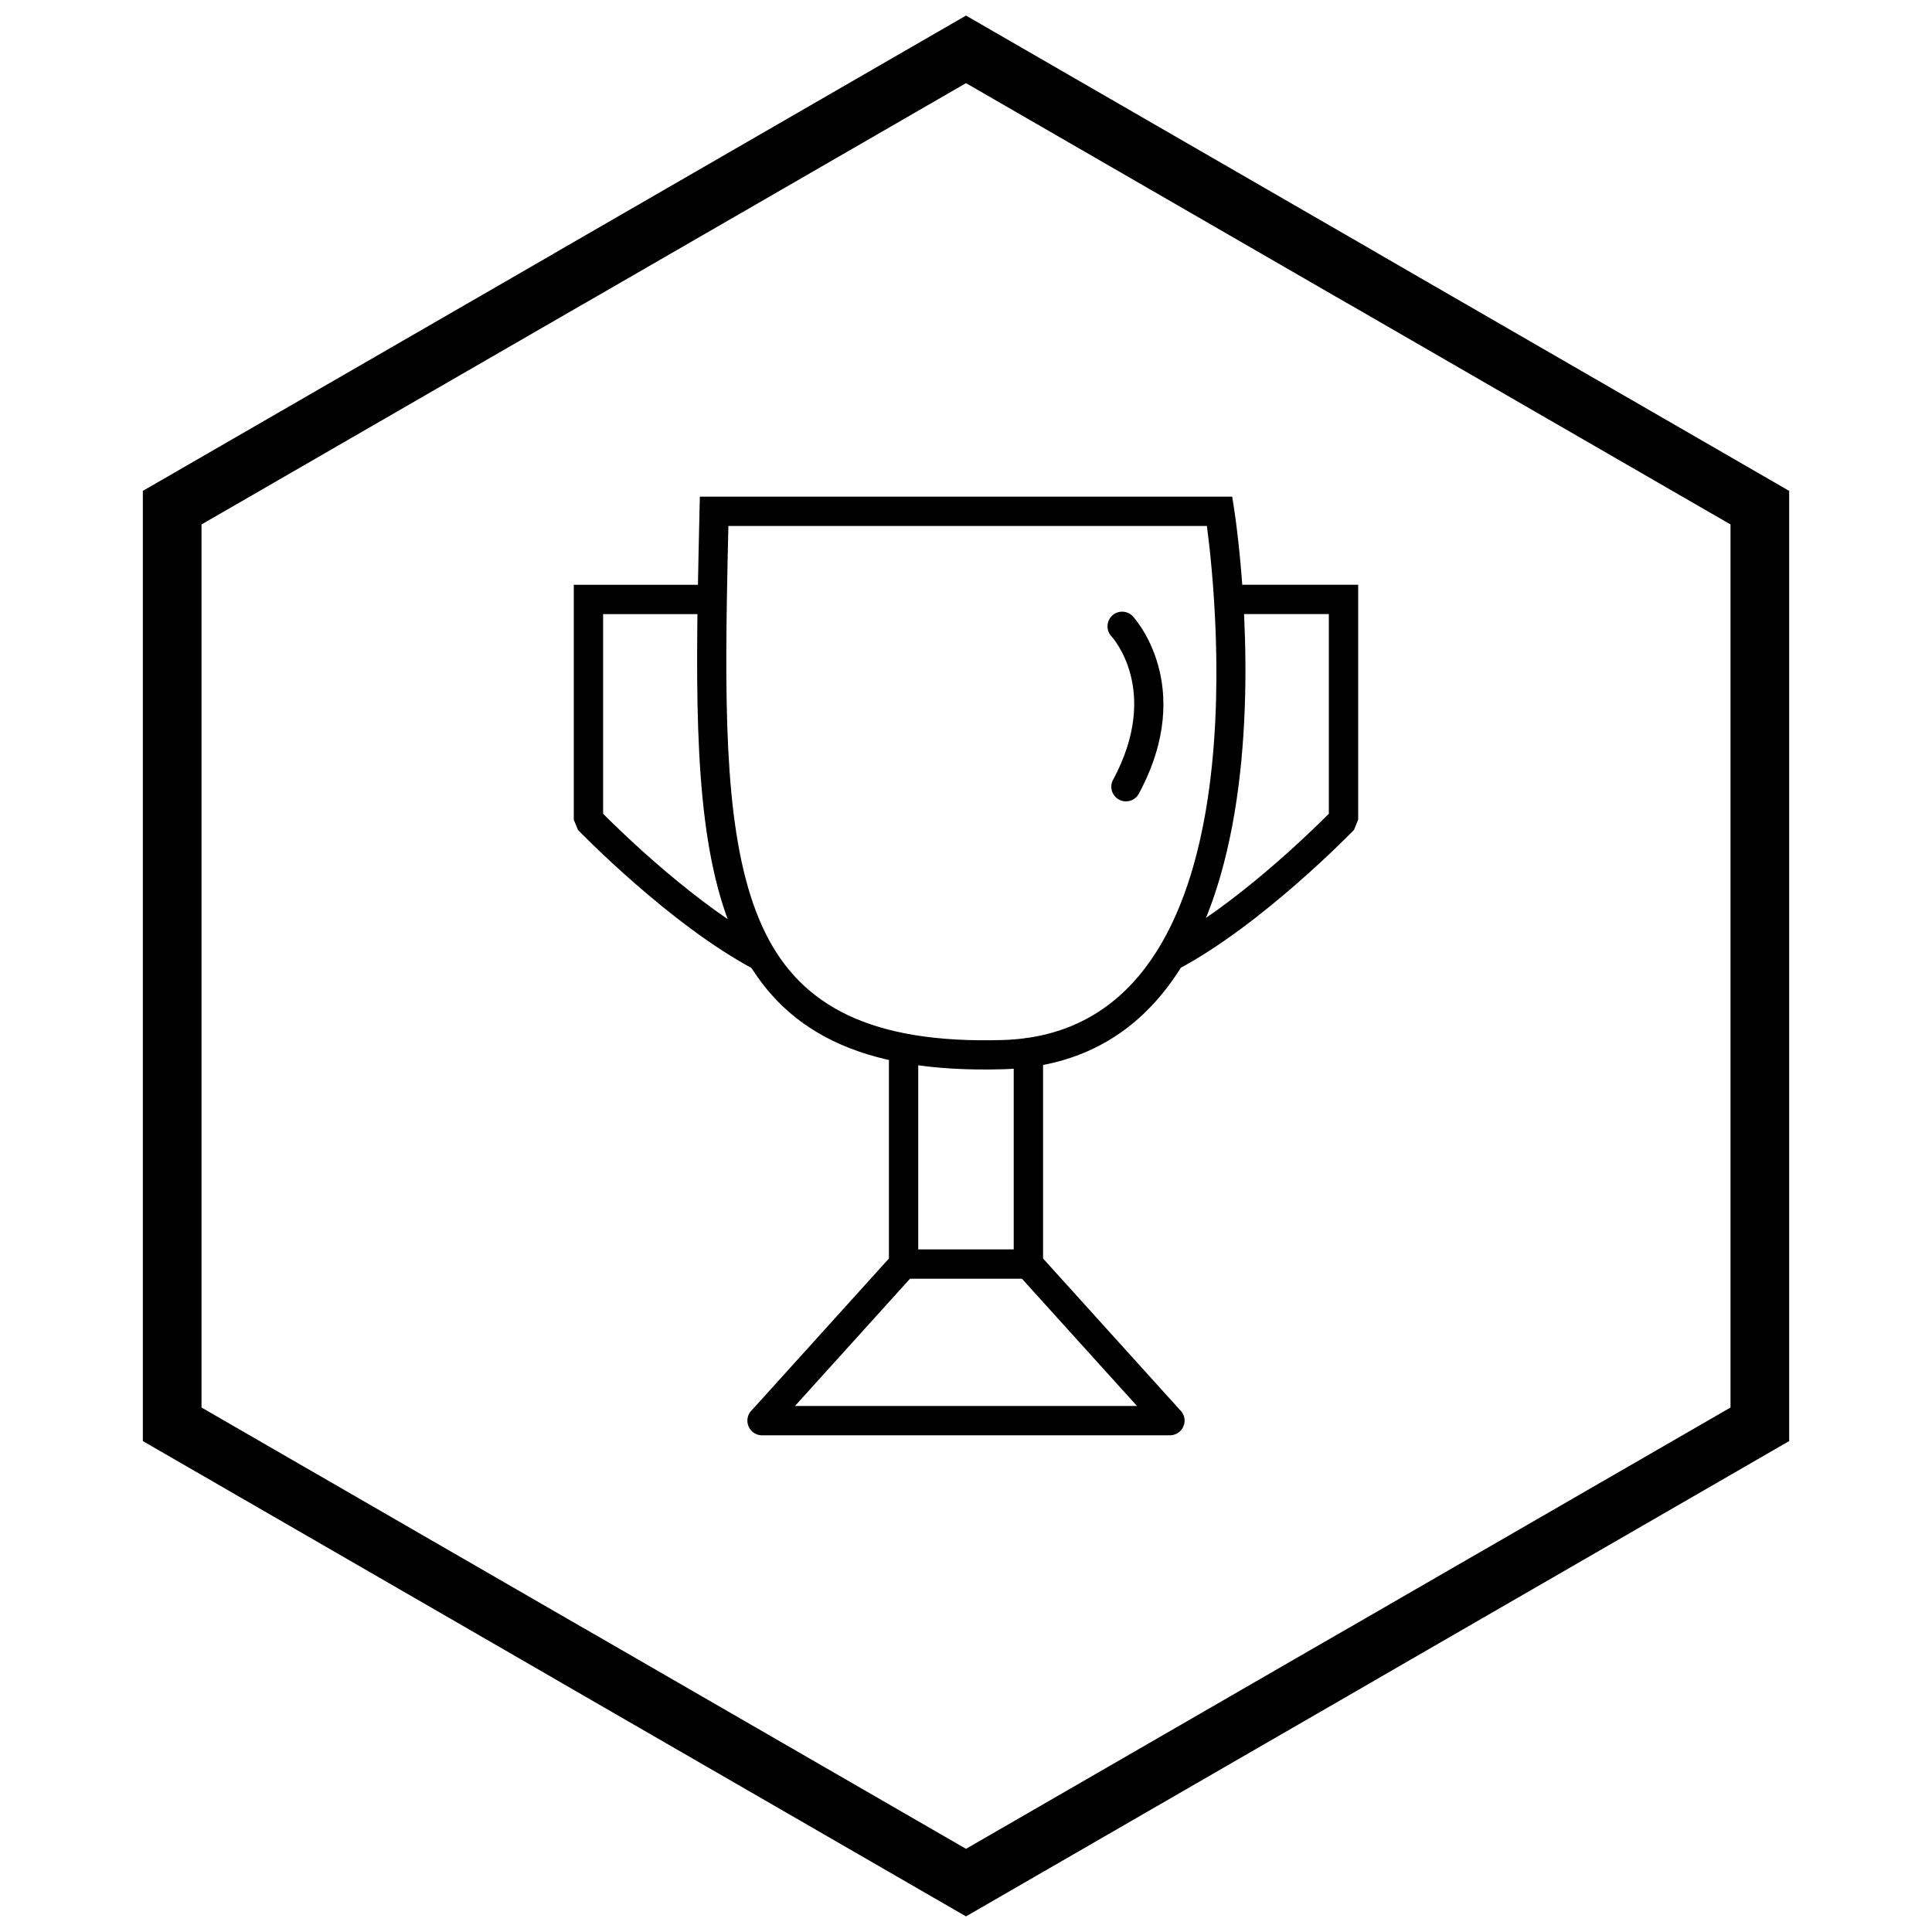
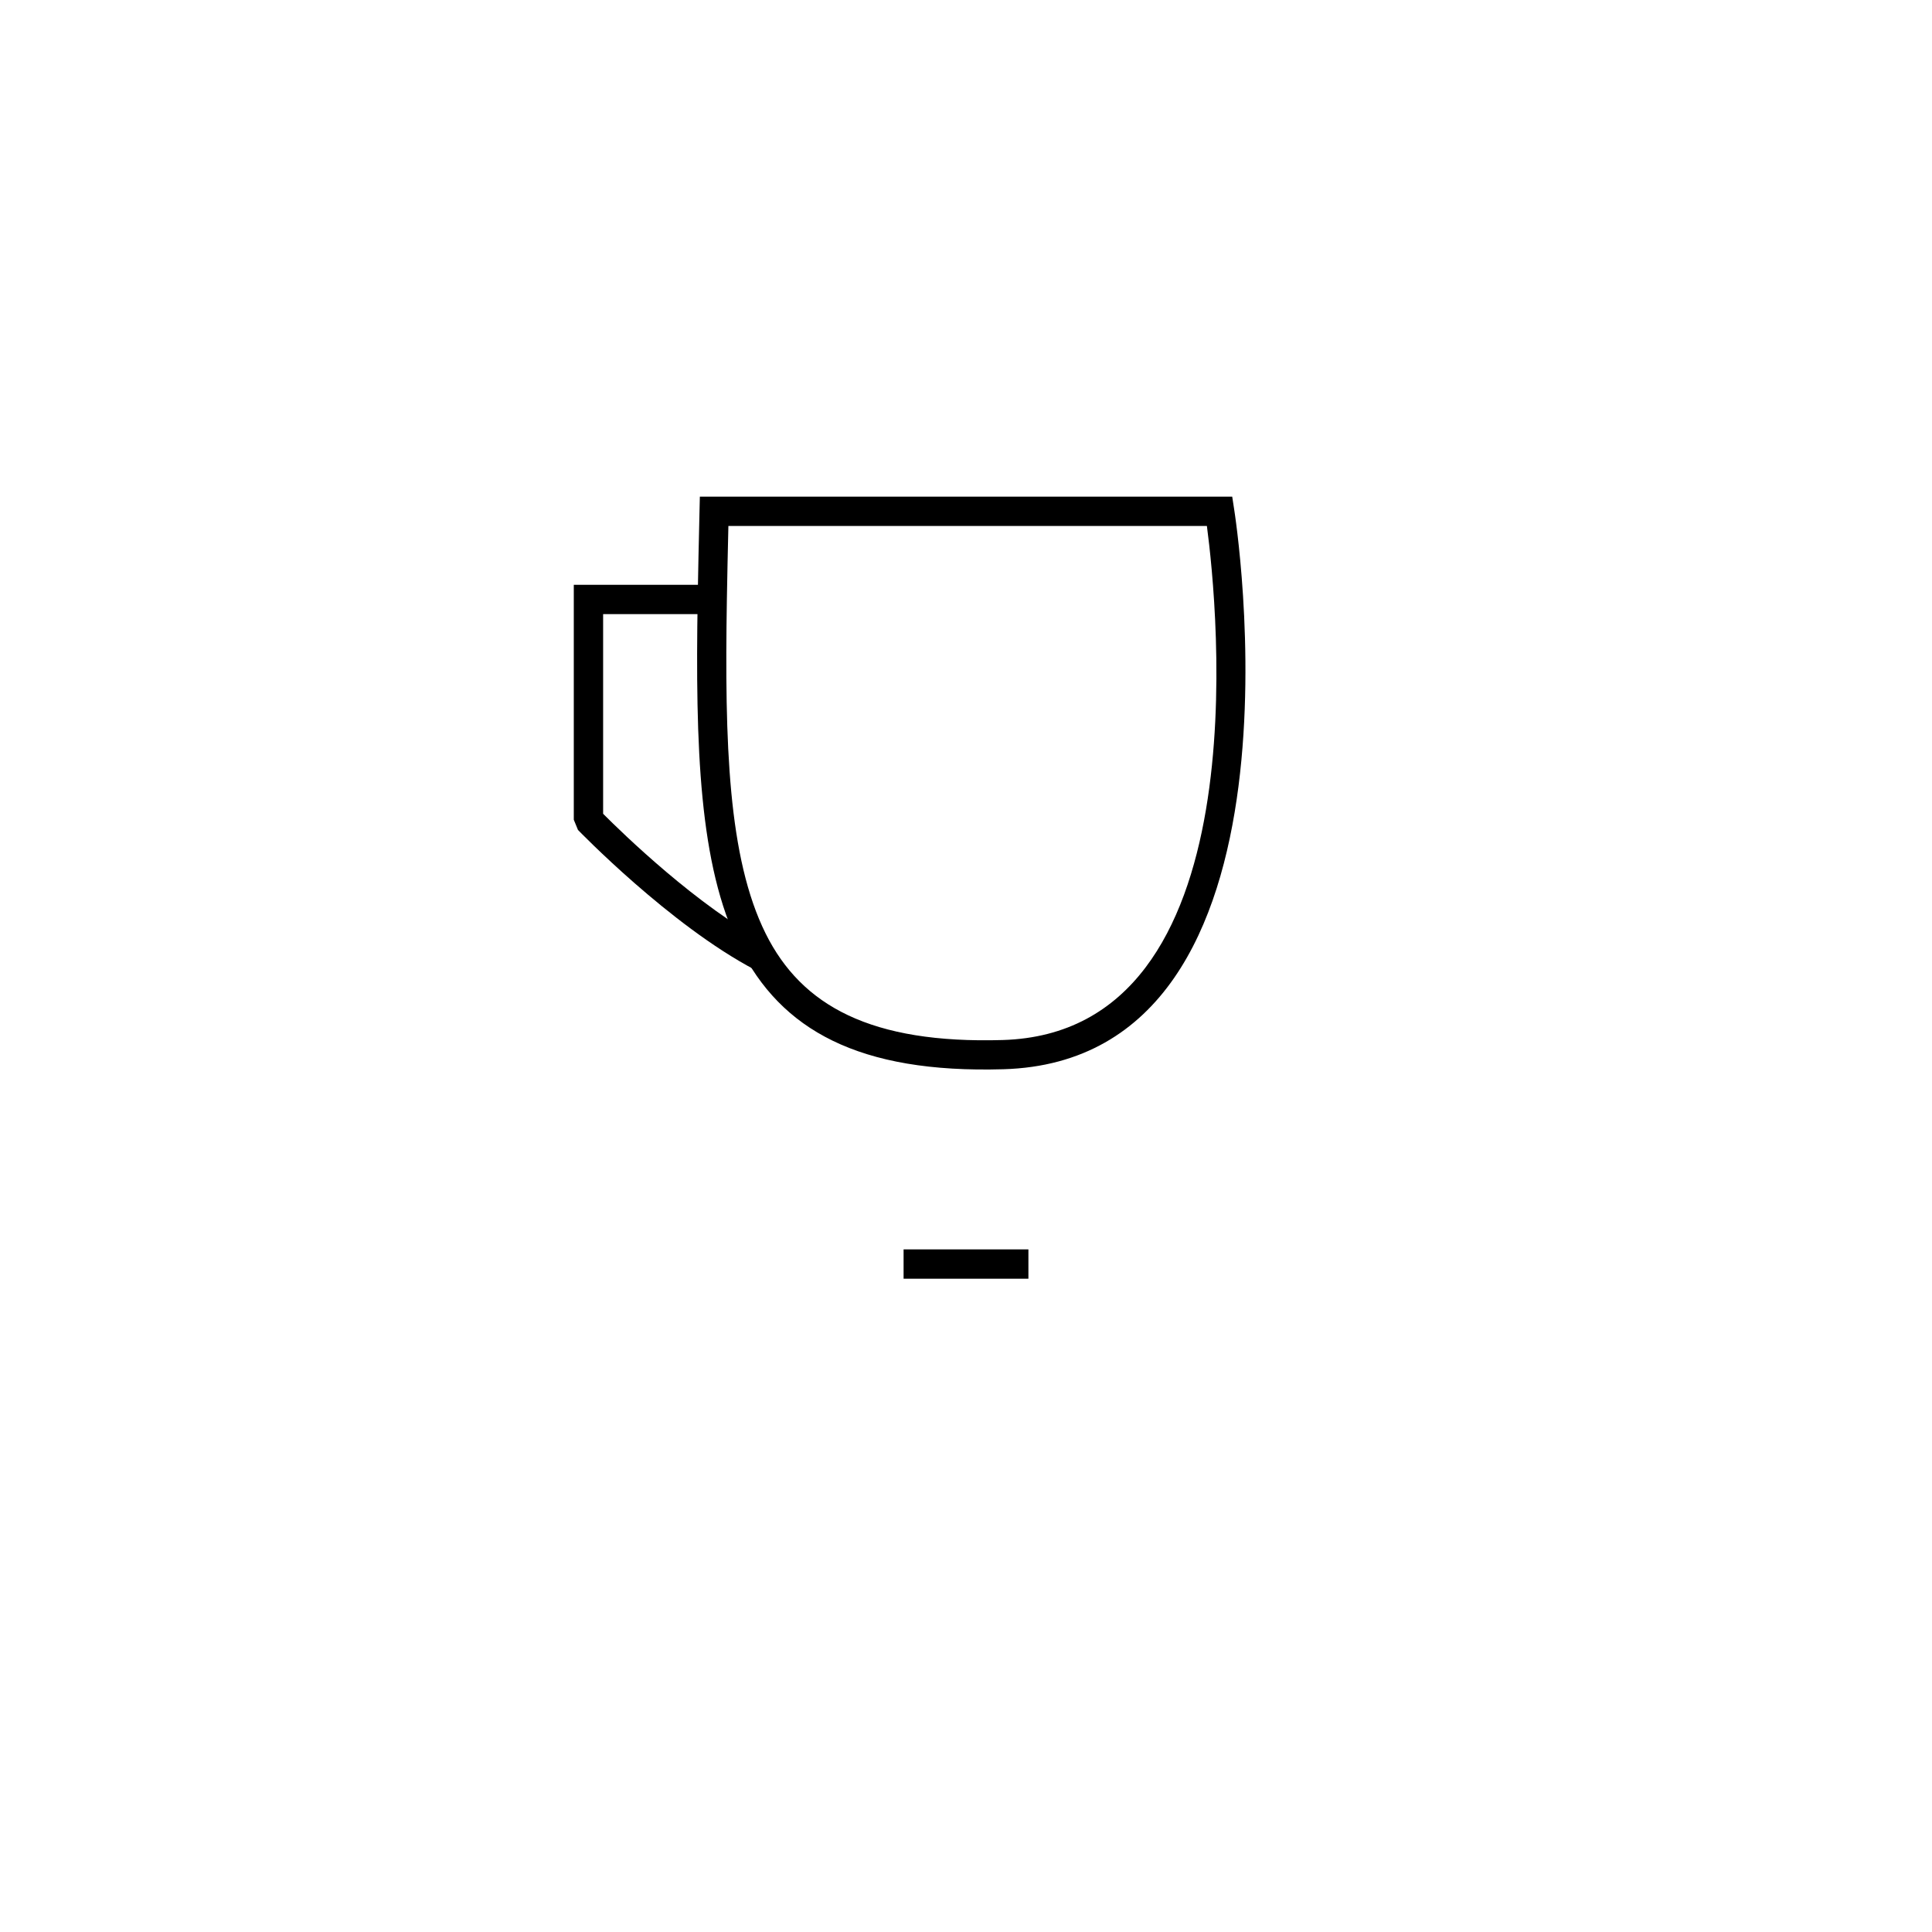
<svg xmlns="http://www.w3.org/2000/svg" width="800px" height="800px" version="1.1" viewBox="144 144 512 512">
  <defs>
    <clipPath id="a">
-       <path d="m181 148.09h438v503.81h-438z" />
-     </clipPath>
+       </clipPath>
  </defs>
  <path d="m333.25 275.62h137.3l0.508 3.309c0.062 0.418 23.395 145.97-61.148 148.43-38.312 1.117-58.965-10.395-69.969-32.562-10.645-21.445-11.688-52.633-11.051-92 0.121-7.379 0.297-14.98 0.477-22.859l0.012-0.508 0.09-3.812zm130.59 7.773h-126.81c-0.156 6.738-0.301 13.266-0.402 19.527-0.617 38.262 0.336 68.453 10.262 88.449 9.566 19.273 28.066 29.262 62.801 28.25 68.758-2.004 56.922-115.31 54.148-136.23z" />
  <path d="m331.49 306.75h-27.656v52.91c4.891 4.914 25.156 24.695 43.844 34.5l-3.582 6.863c-22.562-11.836-46.855-37.012-46.926-37.082l-1.109-2.703v-62.258h35.43v7.773z" />
-   <path d="m468.5 298.97h35.43v62.258l-1.109 2.703c-0.07 0.074-24.363 25.25-46.926 37.082l-3.582-6.863c18.688-9.805 38.953-29.586 43.844-34.5v-52.91h-27.656v-7.773z" />
-   <path d="m387.35 422.14c0-2.144-1.738-3.887-3.887-3.887-2.144 0-3.887 1.738-3.887 3.887v55.379l-36.492 40.371-0.016-0.012c-1.438 1.594-1.316 4.051 0.277 5.488 0.742 0.672 1.676 1.004 2.606 1.004h108.09c2.144 0 3.887-1.738 3.887-3.887 0-1.133-0.484-2.152-1.258-2.863l-36.25-40.105v-54.52c0-2.144-1.738-3.887-3.887-3.887-2.144 0-3.887 1.738-3.887 3.887v55.988c0 0.93 0.332 1.863 1.004 2.606l2.883-2.606-2.871 2.598 31.648 35.016h-90.633l31.406-34.746c0.773-0.711 1.258-1.73 1.258-2.863v-56.852z" />
-   <path d="m444.25 307.37c-1.441-1.586-3.894-1.699-5.481-0.258-1.586 1.441-1.699 3.894-0.258 5.481 0.039 0.043 13.316 14.191 0.465 38.062-1.016 1.887-0.309 4.238 1.578 5.254 1.887 1.016 4.238 0.309 5.254-1.578 15.488-28.762-1.512-46.906-1.559-46.957z" />
  <path d="m383.46 475.1h33.078v7.773h-33.078z" />
  <g clip-path="url(#a)">
-     <path d="m403.89 150.37 105.19 60.73-0.008 0.012 105.16 60.715 3.918 2.262v251.81l-3.918 2.262-105.16 60.715 0.008 0.012-105.19 60.73-3.887 2.242-3.887-2.242-105.19-60.73 0.008-0.012-105.16-60.715-3.918-2.262v-251.81l3.918-2.262 105.16-60.715-0.008-0.012 105.19-60.73 3.887-2.242zm97.414 74.148-101.3-58.484-101.3 58.484h-0.031l-101.27 58.469v234.02l101.27 58.469h0.031l101.3 58.484 101.3-58.484h0.031l101.27-58.469v-234.02l-101.27-58.469z" />
-   </g>
+     </g>
</svg>